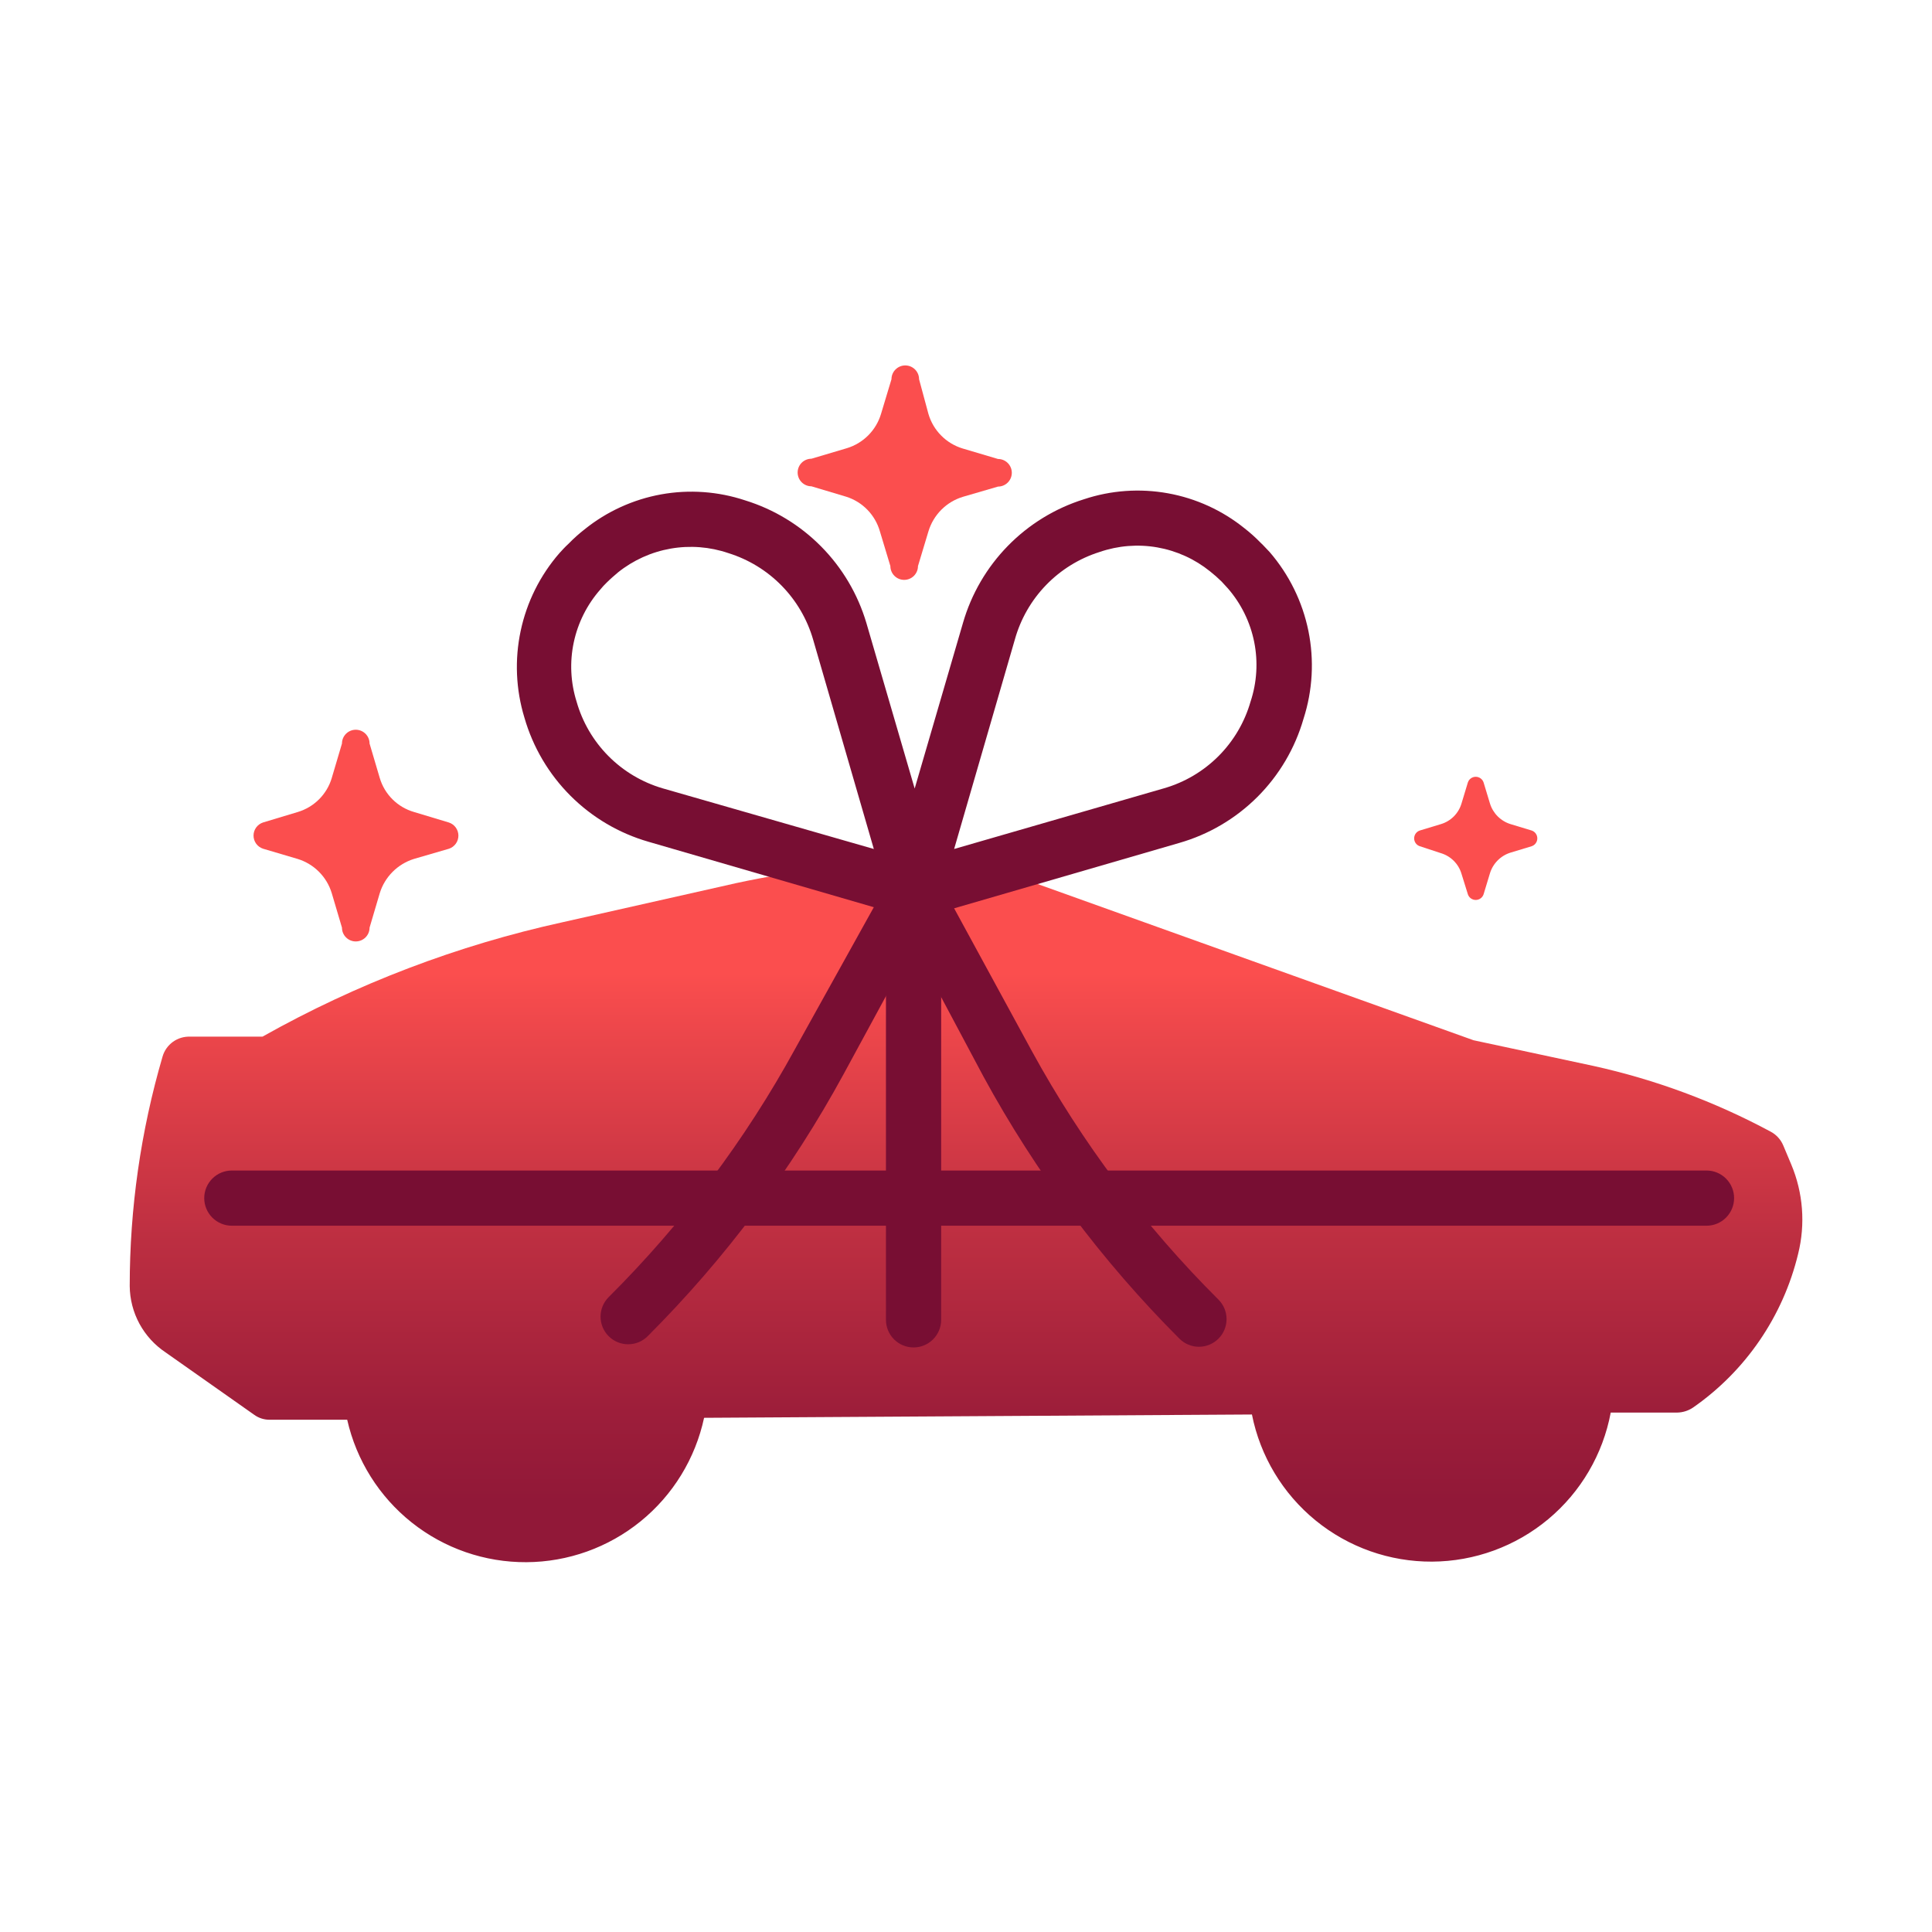
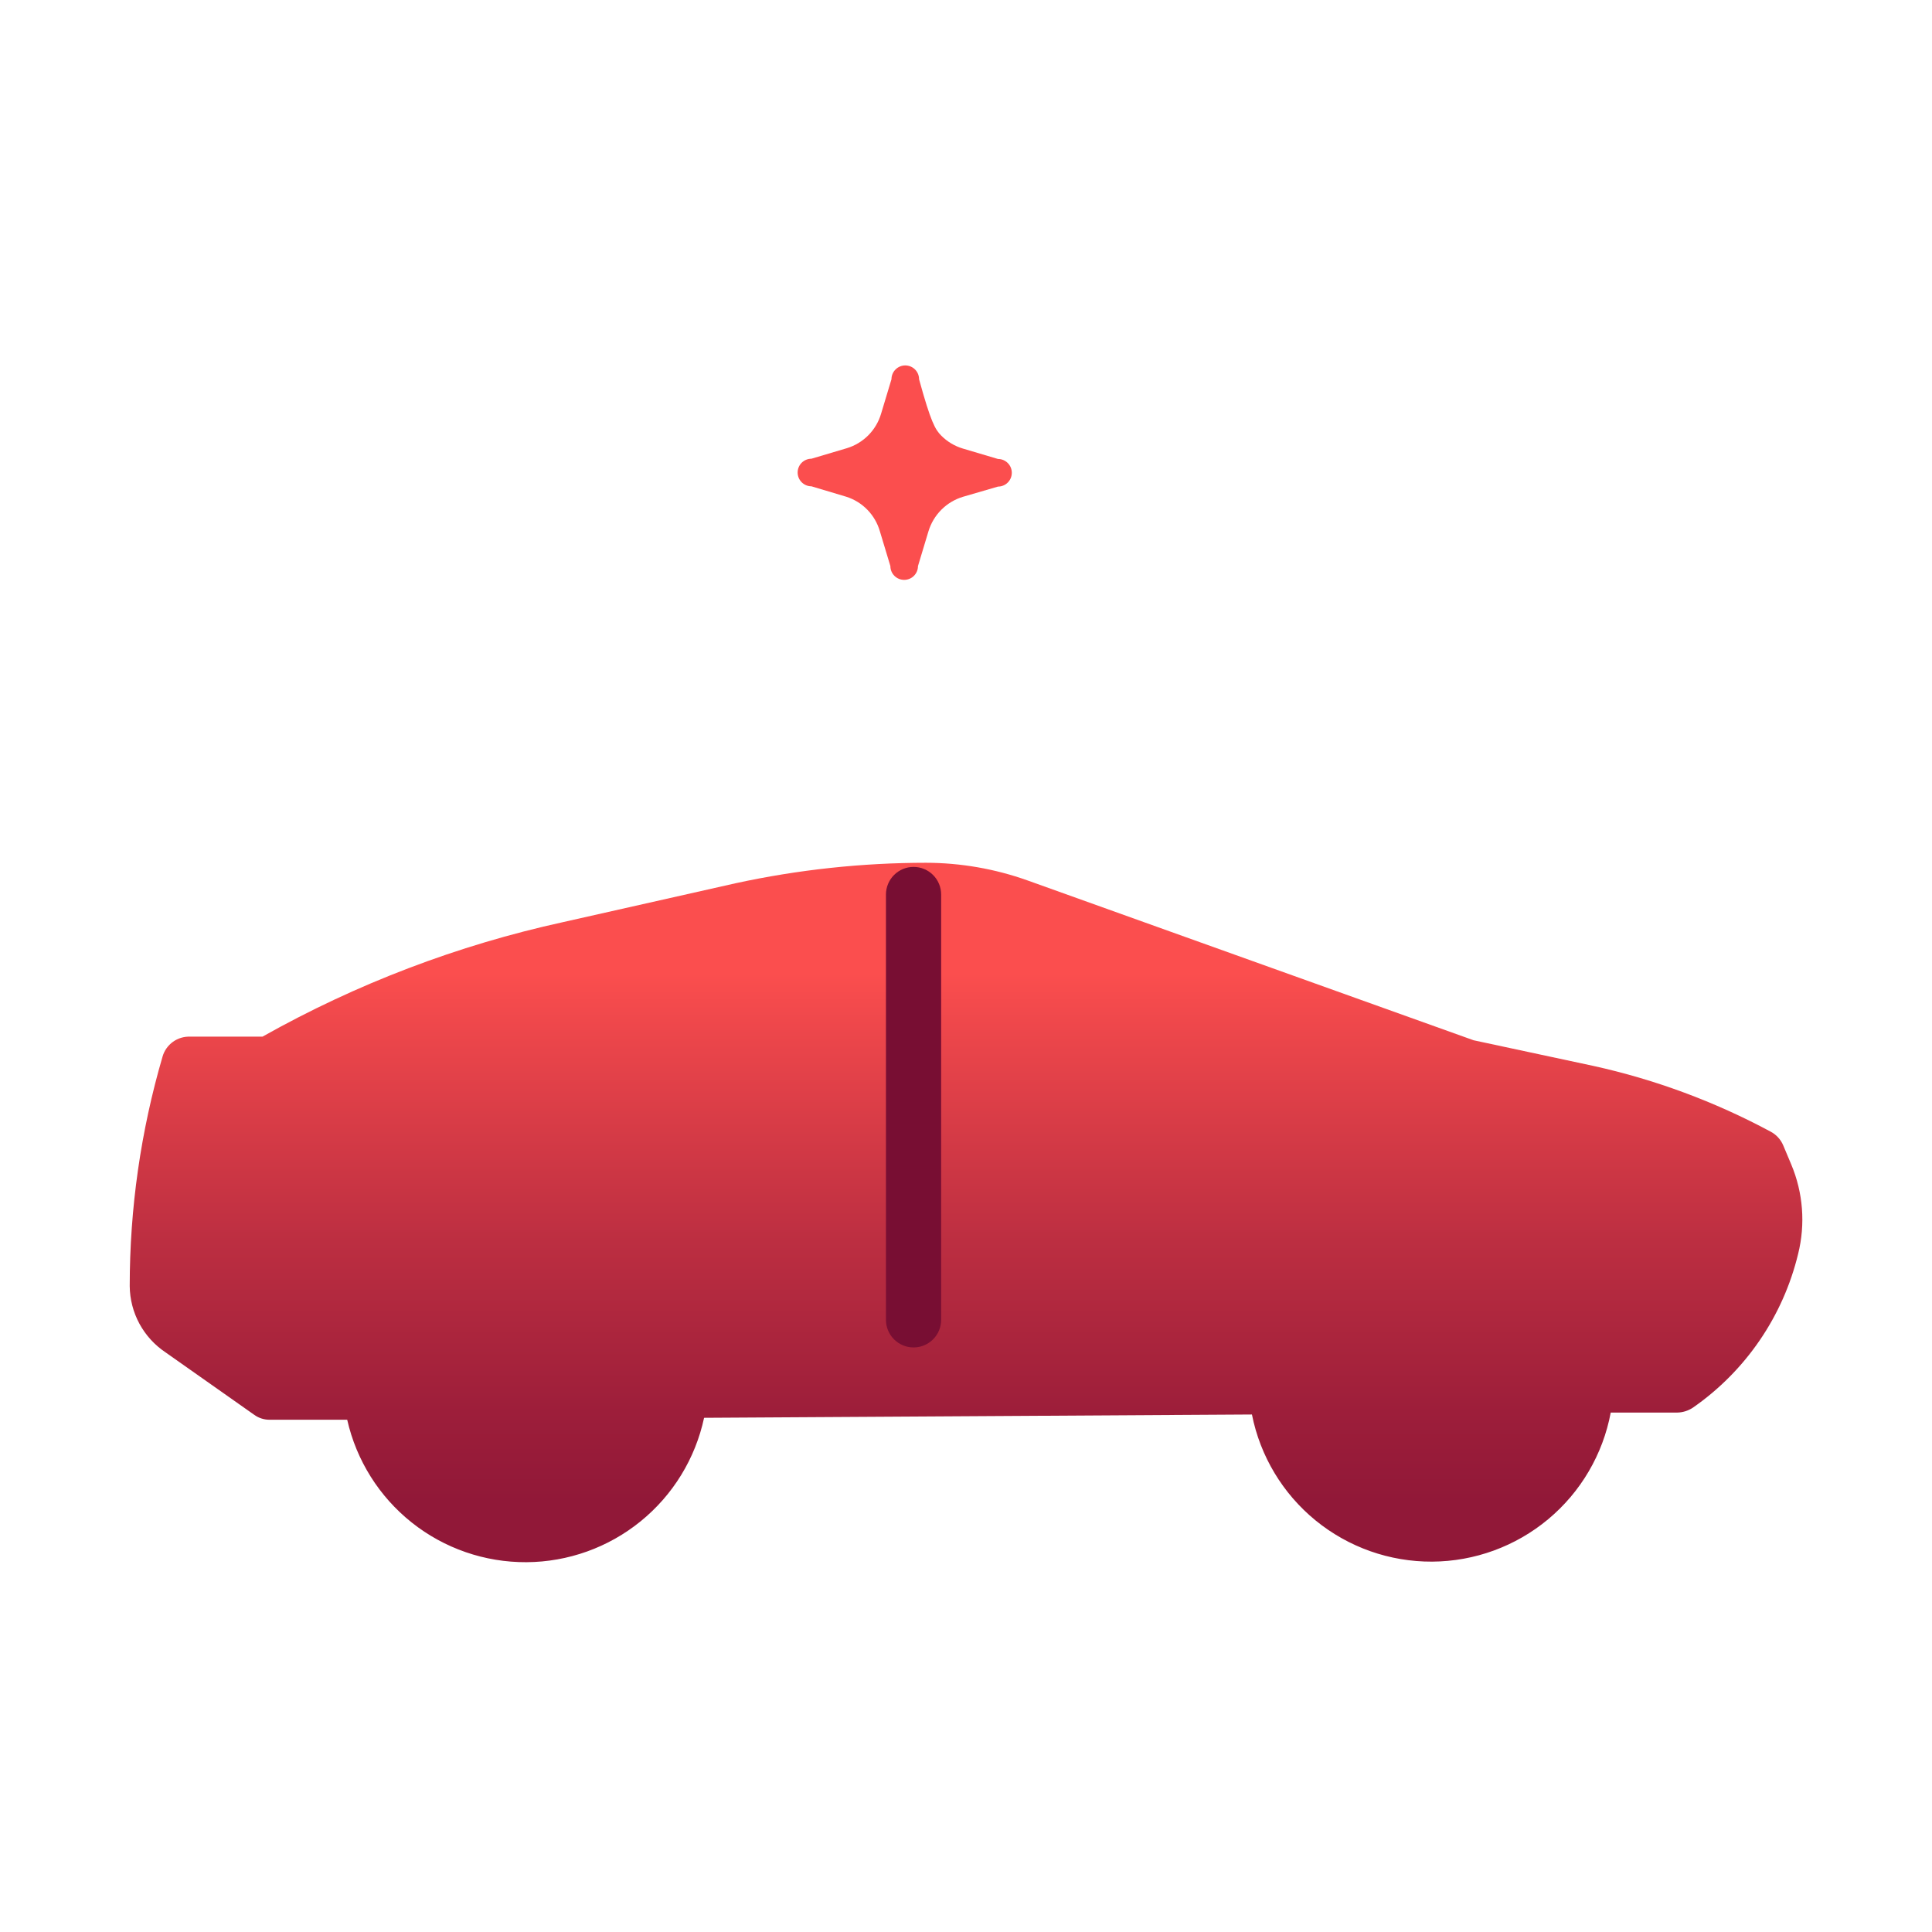
<svg xmlns="http://www.w3.org/2000/svg" width="97" height="97" viewBox="0 0 97 97" fill="none">
  <path d="M90.279 62.953C89.523 66.085 87.645 68.832 85 70.671C84.766 70.828 84.492 70.915 84.21 70.921H80.87C80.478 73.016 79.368 74.909 77.732 76.274C76.095 77.64 74.035 78.393 71.903 78.405C69.772 78.416 67.703 77.685 66.052 76.337C64.401 74.989 63.271 73.108 62.856 71.018L35.35 71.184C34.911 73.228 33.788 75.061 32.166 76.379C30.544 77.697 28.52 78.422 26.43 78.433C24.34 78.444 22.308 77.742 20.672 76.441C19.036 75.14 17.893 73.32 17.432 71.281H13.552C13.269 71.286 12.992 71.199 12.762 71.032L8.314 67.9C7.766 67.534 7.315 67.04 7.001 66.461C6.687 65.881 6.52 65.233 6.513 64.574C6.512 60.672 7.067 56.79 8.162 53.045C8.248 52.748 8.432 52.488 8.683 52.307C8.934 52.127 9.238 52.035 9.548 52.047H13.178C17.896 49.393 22.981 47.455 28.269 46.297L36.943 44.343C40.08 43.663 43.281 43.319 46.491 43.317C48.229 43.32 49.953 43.62 51.59 44.204L73.983 52.228L79.997 53.516C83.101 54.2 86.095 55.31 88.894 56.814C89.18 56.964 89.406 57.209 89.531 57.507L89.933 58.463C90.53 59.883 90.651 61.458 90.279 62.953Z" fill="url(#paint0_linear)" />
-   <path d="M85.679 61.54H11.64C11.272 61.54 10.92 61.394 10.66 61.134C10.4 60.874 10.254 60.521 10.254 60.154C10.254 59.786 10.4 59.434 10.66 59.174C10.92 58.914 11.272 58.768 11.64 58.768H85.679C86.046 58.768 86.399 58.914 86.658 59.174C86.918 59.434 87.064 59.786 87.064 60.154C87.064 60.521 86.918 60.874 86.658 61.134C86.399 61.394 86.046 61.54 85.679 61.54Z" fill="#780E33" />
  <path d="M45.867 67.651C45.5 67.651 45.147 67.505 44.887 67.245C44.627 66.985 44.481 66.632 44.481 66.265V44.911C44.481 44.544 44.627 44.191 44.887 43.931C45.147 43.671 45.5 43.525 45.867 43.525C46.235 43.525 46.587 43.671 46.847 43.931C47.107 44.191 47.253 44.544 47.253 44.911V66.265C47.253 66.632 47.107 66.985 46.847 67.245C46.587 67.505 46.235 67.651 45.867 67.651Z" fill="#780E33" />
-   <path d="M63.743 27.714C63.59 27.562 63.452 27.396 63.286 27.243C63.035 26.985 62.766 26.744 62.482 26.523C61.367 25.624 60.044 25.02 58.635 24.766C57.226 24.512 55.776 24.615 54.417 25.068C52.971 25.521 51.66 26.325 50.601 27.408C49.542 28.491 48.768 29.82 48.348 31.276L45.923 39.59L43.498 31.276C43.068 29.829 42.288 28.51 41.227 27.437C40.166 26.364 38.856 25.569 37.414 25.123C36.056 24.671 34.605 24.567 33.196 24.821C31.787 25.076 30.464 25.68 29.349 26.578C29.065 26.799 28.797 27.04 28.546 27.299C28.379 27.451 28.227 27.617 28.088 27.77C27.119 28.884 26.449 30.227 26.142 31.672C25.834 33.116 25.898 34.616 26.329 36.029C26.755 37.511 27.55 38.861 28.641 39.952C29.732 41.043 31.082 41.838 32.564 42.264L43.872 45.548L39.922 52.657C37.413 57.242 34.259 61.441 30.555 65.129C30.297 65.388 30.152 65.739 30.152 66.106C30.152 66.472 30.297 66.823 30.555 67.082C30.684 67.212 30.837 67.315 31.006 67.386C31.175 67.456 31.356 67.492 31.539 67.492C31.722 67.492 31.903 67.456 32.072 67.386C32.241 67.315 32.394 67.212 32.523 67.082C36.416 63.188 39.729 58.755 42.361 53.918L45.867 47.461L49.373 54.043C52.005 58.879 55.319 63.313 59.212 67.207C59.34 67.337 59.494 67.44 59.663 67.51C59.831 67.581 60.013 67.617 60.195 67.617C60.378 67.617 60.559 67.581 60.728 67.51C60.897 67.44 61.05 67.337 61.179 67.207C61.437 66.948 61.582 66.596 61.582 66.23C61.582 65.864 61.437 65.513 61.179 65.253C57.476 61.566 54.321 57.366 51.812 52.782L47.904 45.604L59.212 42.32C60.694 41.894 62.044 41.098 63.135 40.007C64.226 38.916 65.021 37.566 65.447 36.084C65.905 34.66 65.989 33.142 65.691 31.676C65.392 30.21 64.721 28.846 63.743 27.714V27.714ZM28.948 35.225C28.646 34.264 28.597 33.241 28.806 32.256C29.015 31.27 29.474 30.355 30.139 29.599C30.238 29.477 30.345 29.361 30.458 29.252C30.638 29.072 30.832 28.906 31.026 28.74C31.794 28.125 32.704 27.714 33.673 27.544C34.642 27.375 35.638 27.452 36.569 27.77C37.581 28.085 38.5 28.646 39.242 29.403C39.984 30.16 40.528 31.089 40.823 32.107L43.872 42.625L33.257 39.576C32.23 39.273 31.296 38.715 30.543 37.955C29.789 37.194 29.241 36.255 28.948 35.225V35.225ZM62.787 35.225C62.491 36.258 61.938 37.199 61.18 37.96C60.421 38.721 59.482 39.277 58.449 39.576L47.904 42.625L50.953 32.107C51.24 31.079 51.78 30.138 52.523 29.371C53.266 28.604 54.188 28.035 55.207 27.714C56.137 27.393 57.134 27.313 58.104 27.483C59.073 27.653 59.984 28.066 60.75 28.684C60.953 28.844 61.147 29.015 61.332 29.197L61.65 29.543C62.316 30.311 62.77 31.238 62.97 32.234C63.169 33.23 63.106 34.261 62.787 35.225V35.225Z" fill="#780E33" />
-   <path d="M22.546 42.611L20.786 43.123C20.381 43.249 20.013 43.471 19.714 43.77C19.415 44.069 19.192 44.437 19.067 44.842L18.555 46.574C18.555 46.758 18.482 46.934 18.352 47.064C18.222 47.194 18.046 47.267 17.862 47.267C17.678 47.267 17.502 47.194 17.372 47.064C17.242 46.934 17.169 46.758 17.169 46.574L16.656 44.842C16.533 44.436 16.312 44.067 16.012 43.767C15.713 43.468 15.344 43.246 14.938 43.123L13.206 42.611C13.067 42.565 12.946 42.477 12.861 42.359C12.775 42.241 12.729 42.098 12.729 41.953C12.729 41.806 12.775 41.664 12.861 41.546C12.946 41.428 13.067 41.34 13.206 41.294L14.952 40.768C15.355 40.647 15.722 40.428 16.019 40.131C16.317 39.833 16.536 39.467 16.656 39.063L17.169 37.331C17.169 37.147 17.242 36.971 17.372 36.841C17.502 36.711 17.678 36.638 17.862 36.638C18.046 36.638 18.222 36.711 18.352 36.841C18.482 36.971 18.555 37.147 18.555 37.331L19.067 39.063C19.188 39.469 19.408 39.837 19.709 40.135C20.009 40.433 20.379 40.65 20.786 40.768L22.532 41.294C22.671 41.338 22.792 41.425 22.879 41.542C22.966 41.66 23.014 41.801 23.015 41.947C23.017 42.093 22.972 42.236 22.888 42.355C22.803 42.474 22.684 42.564 22.546 42.611V42.611Z" fill="url(#paint1_linear)" />
-   <path d="M76.898 42.487L75.845 42.806C75.6 42.881 75.377 43.014 75.196 43.196C75.015 43.377 74.881 43.6 74.806 43.845L74.487 44.898C74.46 44.981 74.407 45.054 74.336 45.105C74.265 45.156 74.18 45.184 74.092 45.184C74.004 45.184 73.919 45.156 73.848 45.105C73.777 45.054 73.724 44.981 73.697 44.898L73.378 43.873C73.306 43.626 73.172 43.402 72.991 43.221C72.809 43.039 72.585 42.906 72.339 42.833L71.286 42.487C71.203 42.46 71.13 42.407 71.079 42.336C71.028 42.265 71 42.179 71 42.092C71 42.004 71.028 41.919 71.079 41.848C71.13 41.777 71.203 41.724 71.286 41.697L72.339 41.378C72.585 41.306 72.809 41.172 72.991 40.991C73.172 40.809 73.306 40.585 73.378 40.339L73.697 39.286C73.724 39.203 73.777 39.13 73.848 39.079C73.919 39.028 74.004 39 74.092 39C74.18 39 74.265 39.028 74.336 39.079C74.407 39.13 74.46 39.203 74.487 39.286L74.806 40.339C74.881 40.584 75.015 40.807 75.196 40.988C75.377 41.169 75.6 41.303 75.845 41.378L76.898 41.697C76.981 41.724 77.054 41.777 77.105 41.848C77.156 41.919 77.184 42.004 77.184 42.092C77.184 42.179 77.156 42.265 77.105 42.336C77.054 42.407 76.981 42.46 76.898 42.487V42.487Z" fill="url(#paint2_linear)" />
-   <path d="M50.107 24.43L48.347 24.943C47.938 25.066 47.566 25.289 47.264 25.591C46.962 25.894 46.739 26.266 46.615 26.675L46.089 28.421C46.089 28.605 46.016 28.781 45.886 28.911C45.756 29.041 45.58 29.114 45.396 29.114C45.212 29.114 45.036 29.041 44.906 28.911C44.776 28.781 44.703 28.605 44.703 28.421L44.176 26.675C44.06 26.271 43.847 25.902 43.554 25.599C43.262 25.297 42.9 25.072 42.5 24.943L40.74 24.416C40.556 24.416 40.38 24.343 40.25 24.213C40.12 24.083 40.047 23.907 40.047 23.723C40.047 23.54 40.12 23.363 40.25 23.233C40.38 23.104 40.556 23.031 40.74 23.031L42.514 22.504C42.92 22.382 43.289 22.161 43.589 21.861C43.889 21.561 44.11 21.192 44.232 20.786L44.758 19.04C44.758 18.856 44.831 18.68 44.962 18.55C45.091 18.42 45.268 18.347 45.451 18.347C45.635 18.347 45.811 18.42 45.941 18.55C46.071 18.68 46.144 18.856 46.144 19.04L46.615 20.786C46.735 21.195 46.955 21.567 47.255 21.869C47.555 22.172 47.926 22.395 48.334 22.518L50.107 23.044C50.291 23.044 50.467 23.117 50.597 23.247C50.727 23.377 50.8 23.553 50.8 23.737C50.8 23.921 50.727 24.097 50.597 24.227C50.467 24.357 50.291 24.43 50.107 24.43Z" fill="url(#paint3_linear)" />
+   <path d="M50.107 24.43L48.347 24.943C47.938 25.066 47.566 25.289 47.264 25.591C46.962 25.894 46.739 26.266 46.615 26.675L46.089 28.421C46.089 28.605 46.016 28.781 45.886 28.911C45.756 29.041 45.58 29.114 45.396 29.114C45.212 29.114 45.036 29.041 44.906 28.911C44.776 28.781 44.703 28.605 44.703 28.421L44.176 26.675C44.06 26.271 43.847 25.902 43.554 25.599C43.262 25.297 42.9 25.072 42.5 24.943L40.74 24.416C40.556 24.416 40.38 24.343 40.25 24.213C40.12 24.083 40.047 23.907 40.047 23.723C40.047 23.54 40.12 23.363 40.25 23.233C40.38 23.104 40.556 23.031 40.74 23.031L42.514 22.504C42.92 22.382 43.289 22.161 43.589 21.861C43.889 21.561 44.11 21.192 44.232 20.786L44.758 19.04C44.758 18.856 44.831 18.68 44.962 18.55C45.091 18.42 45.268 18.347 45.451 18.347C45.635 18.347 45.811 18.42 45.941 18.55C46.071 18.68 46.144 18.856 46.144 19.04C46.735 21.195 46.955 21.567 47.255 21.869C47.555 22.172 47.926 22.395 48.334 22.518L50.107 23.044C50.291 23.044 50.467 23.117 50.597 23.247C50.727 23.377 50.8 23.553 50.8 23.737C50.8 23.921 50.727 24.097 50.597 24.227C50.467 24.357 50.291 24.43 50.107 24.43Z" fill="url(#paint3_linear)" />
  <defs>
    <linearGradient id="paint0_linear" x1="48.5" y1="75.397" x2="48.5" y2="48.846" gradientUnits="userSpaceOnUse">
      <stop stop-color="#911838" />
      <stop offset="0.17" stop-color="#9D1E3A" />
      <stop offset="0.49" stop-color="#BC2E41" />
      <stop offset="0.9" stop-color="#EE474B" />
      <stop offset="1" stop-color="#FB4E4E" />
    </linearGradient>
    <linearGradient id="paint1_linear" x1="145.726" y1="414.373" x2="145.726" y2="333.916" gradientUnits="userSpaceOnUse">
      <stop stop-color="#911838" />
      <stop offset="0.17" stop-color="#9D1E3A" />
      <stop offset="0.49" stop-color="#BC2E41" />
      <stop offset="0.9" stop-color="#EE474B" />
      <stop offset="1" stop-color="#FB4E4E" />
    </linearGradient>
    <linearGradient id="paint2_linear" x1="421.321" y1="282.648" x2="421.321" y2="235.897" gradientUnits="userSpaceOnUse">
      <stop stop-color="#911838" />
      <stop offset="0.17" stop-color="#9D1E3A" />
      <stop offset="0.49" stop-color="#BC2E41" />
      <stop offset="0.9" stop-color="#EE474B" />
      <stop offset="1" stop-color="#FB4E4E" />
    </linearGradient>
    <linearGradient id="paint3_linear" x1="392.535" y1="401.006" x2="392.535" y2="319.5" gradientUnits="userSpaceOnUse">
      <stop stop-color="#911838" />
      <stop offset="0.17" stop-color="#9D1E3A" />
      <stop offset="0.49" stop-color="#BC2E41" />
      <stop offset="0.9" stop-color="#EE474B" />
      <stop offset="1" stop-color="#FB4E4E" />
    </linearGradient>
  </defs>
</svg>